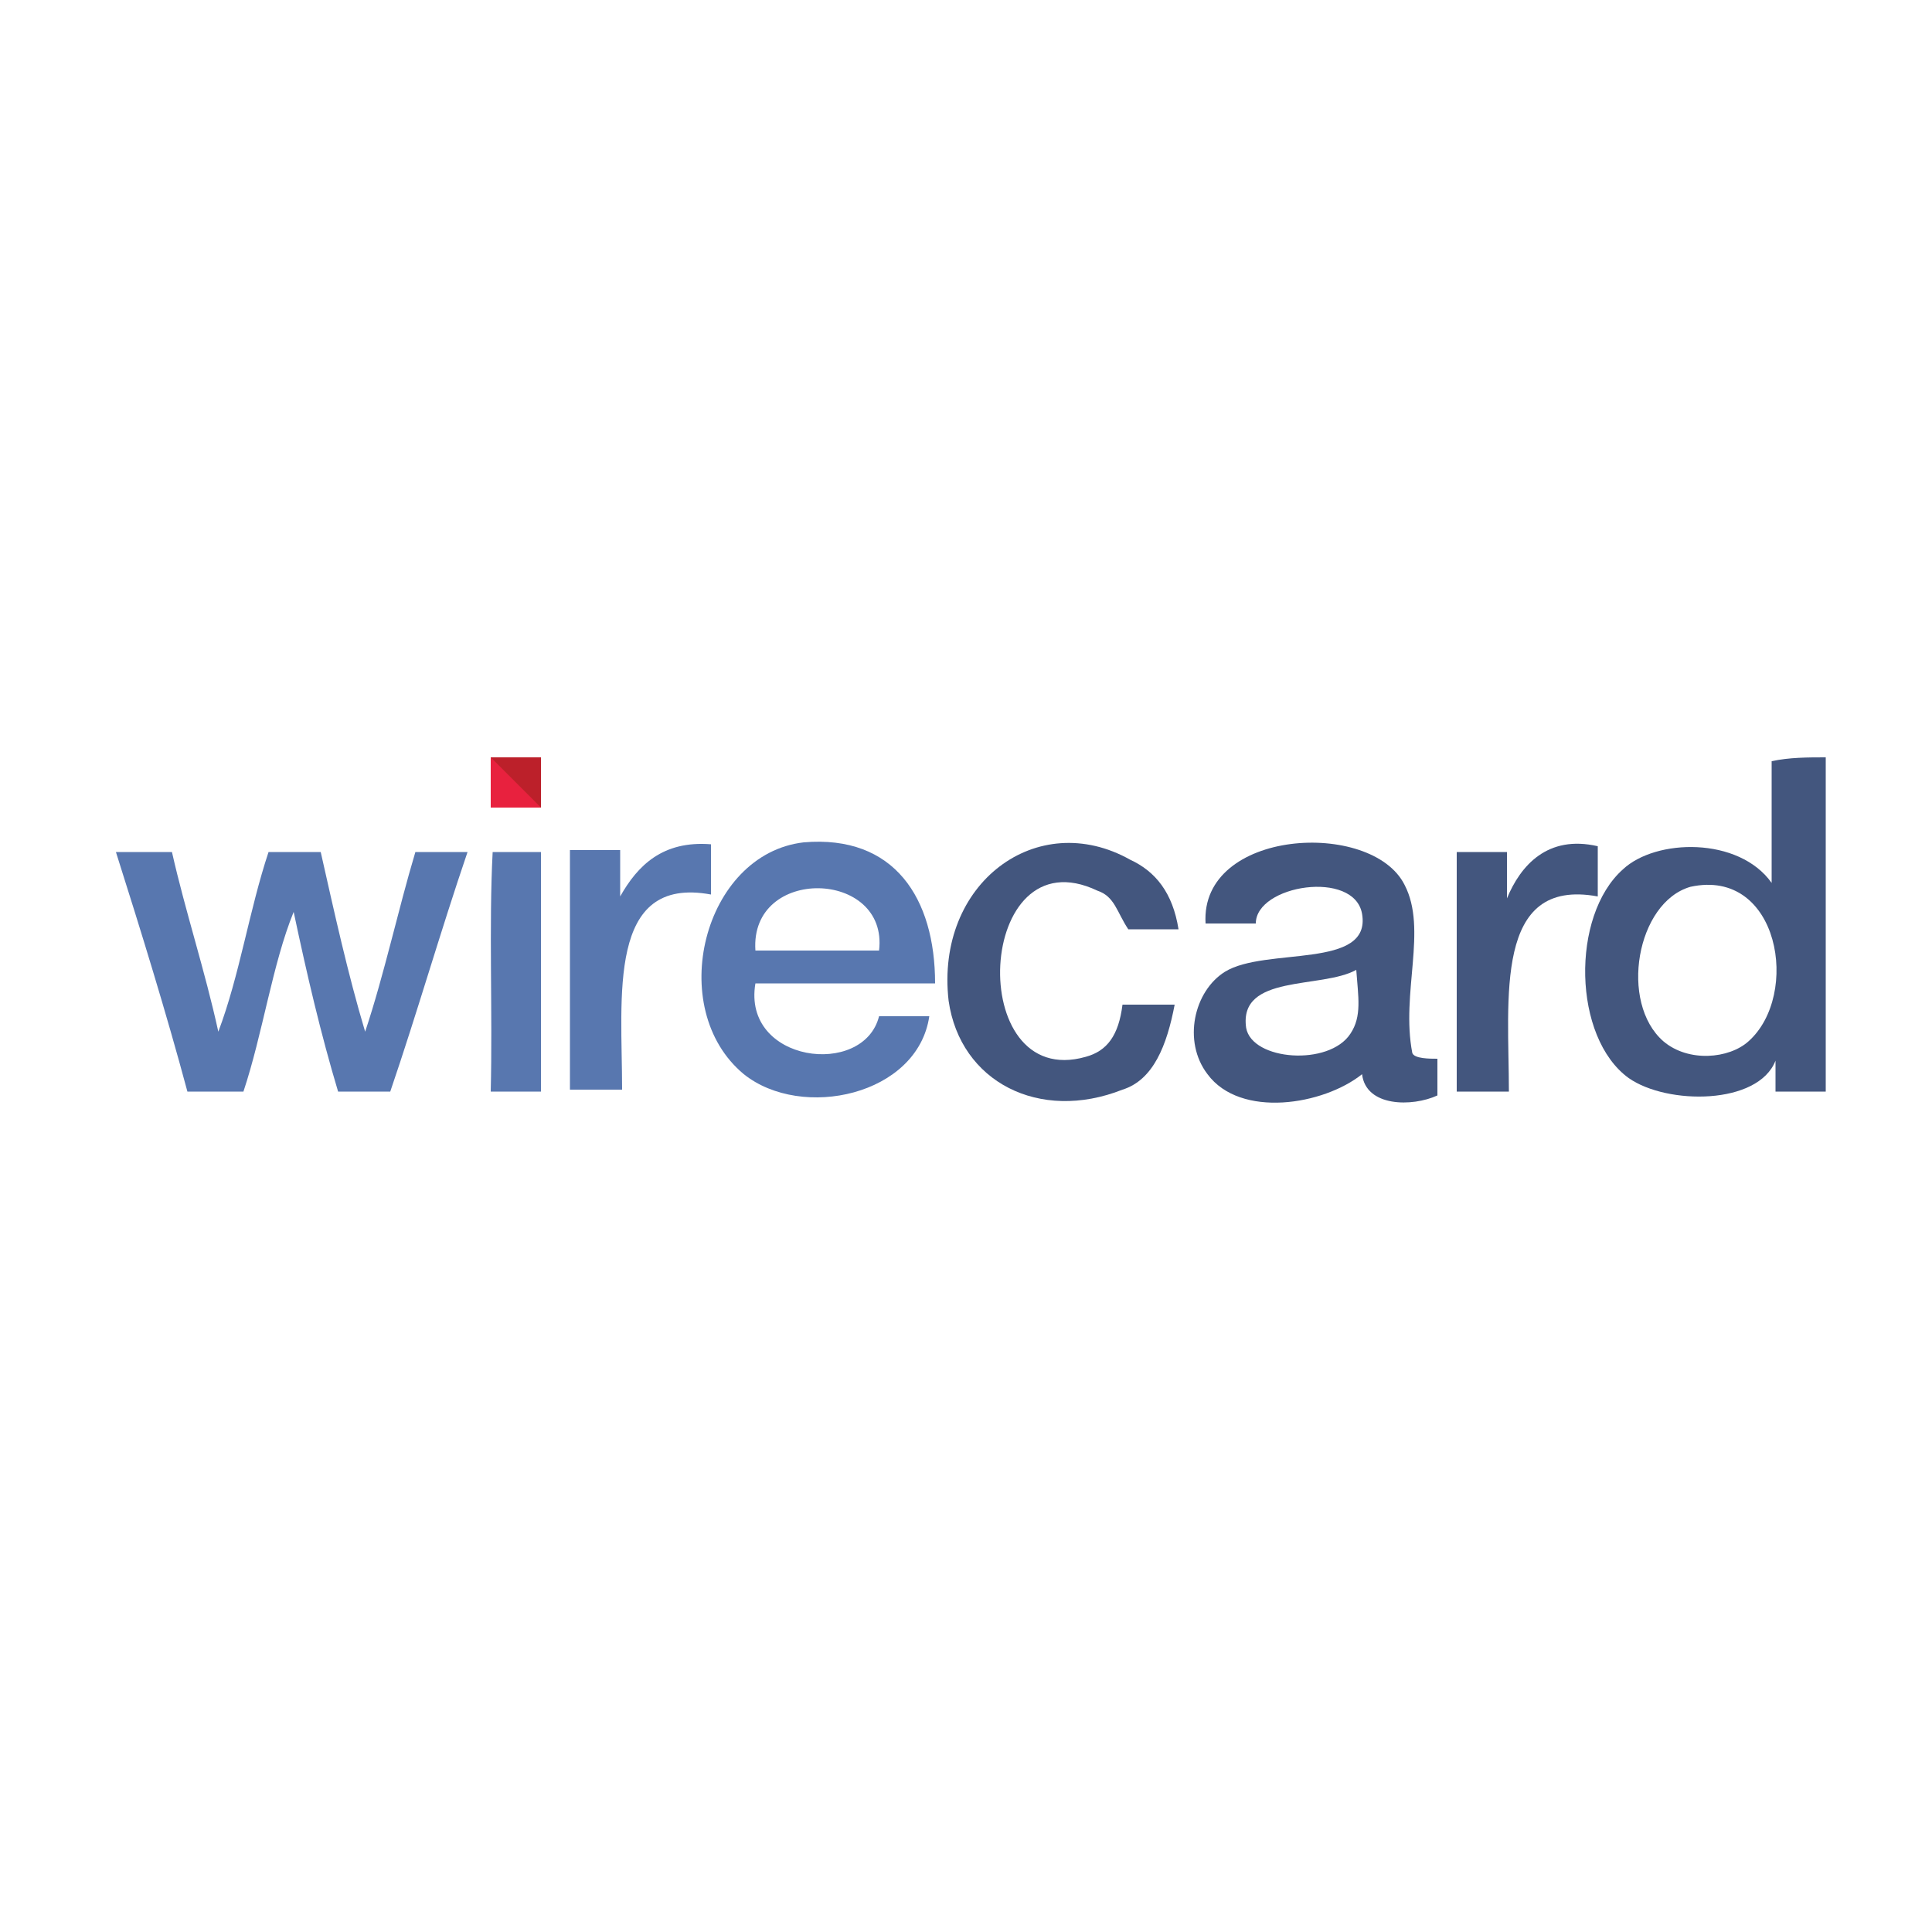
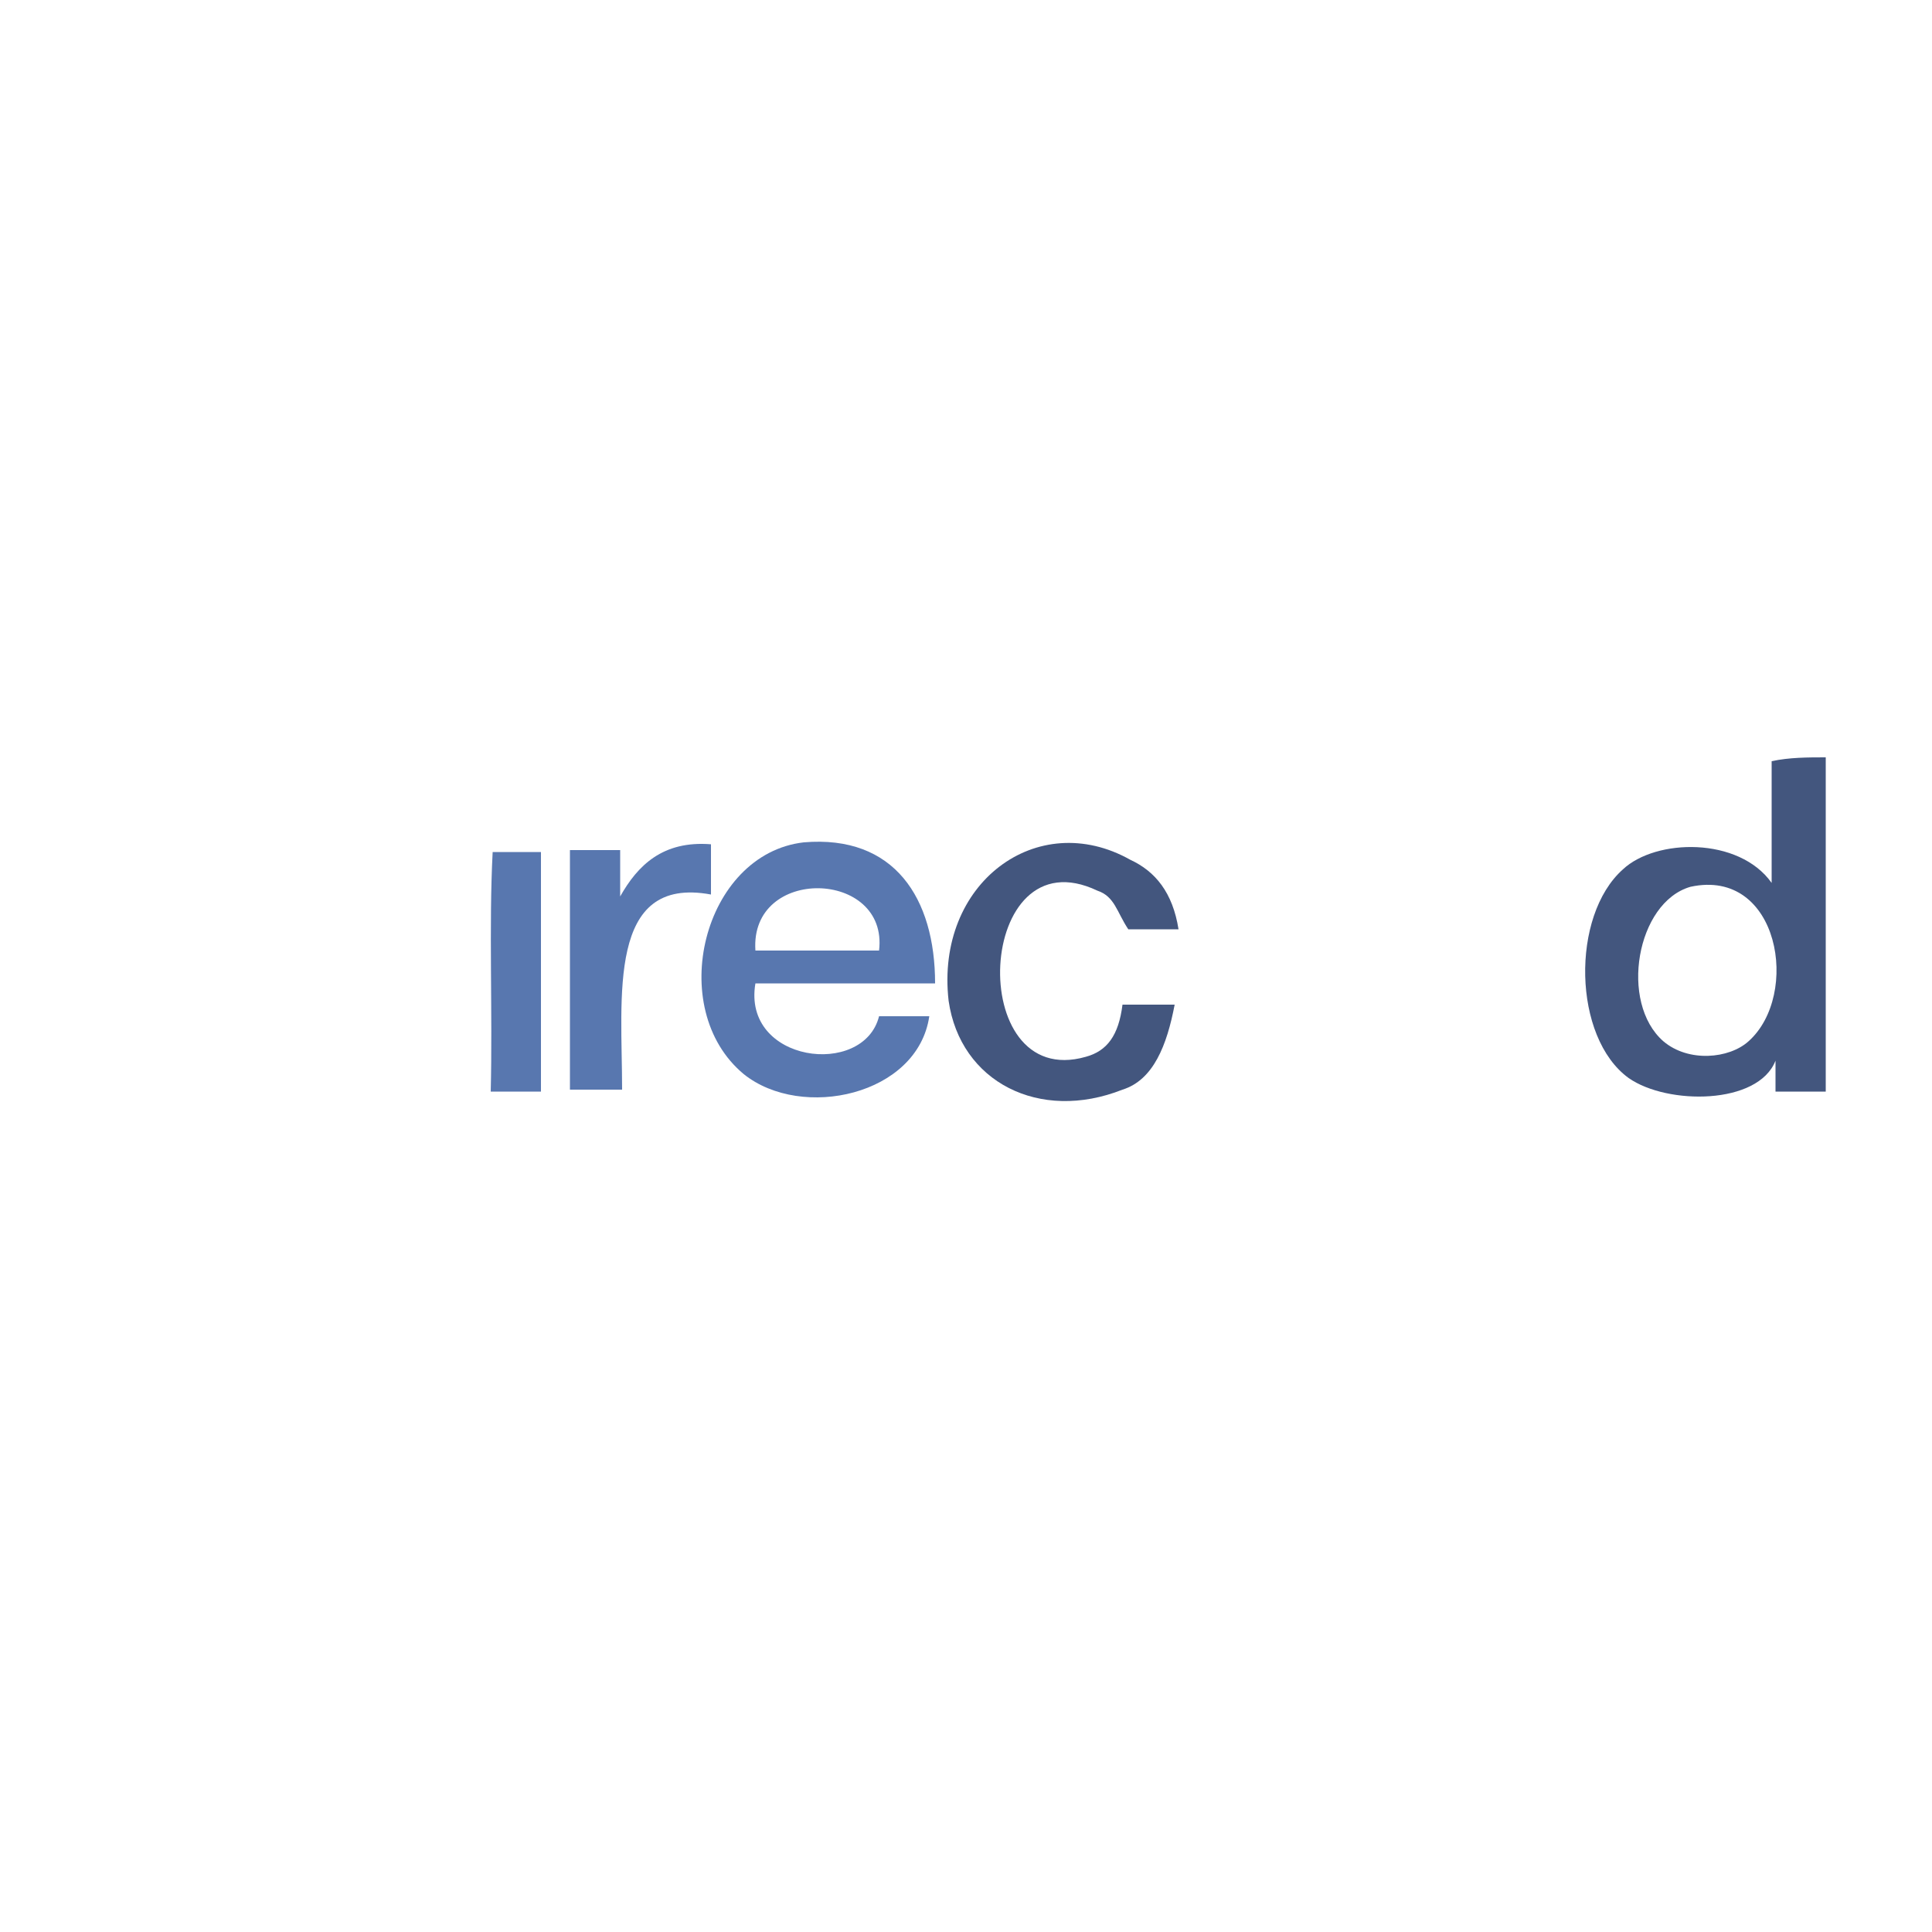
<svg xmlns="http://www.w3.org/2000/svg" version="1.1" id="Layer_1" x="0px" y="0px" viewBox="0 0 100 100" style="enable-background:new 0 0 100 100;" xml:space="preserve">
  <style type="text/css">
	.st0{fill:#E8213E;}
	.st1{fill:#BC202A;}
	.st2{fill:#43567E;}
	.st3{fill:#5877AF;}
</style>
-   <path class="st0" d="M25.4,39.2c0.9,0,1.7,0,2.6,0c0,0.9,0,1.7,0,2.6c-0.9,0-1.7,0-2.6,0C25.4,41.1,25.4,40.1,25.4,39.2z" />
-   <path class="st1" d="M25.4,39.2c0.9,0,1.7,0,2.6,0c0,0.9,0,1.7,0,2.6" />
  <path class="st2" d="M94.5,39.2c0,5.7,0,11.6,0,17.3c-0.9,0-1.7,0-2.6,0c0-0.6,0-1,0-1.6c-0.9,2.3-5.6,2.3-7.6,0.9  c-2.9-2.1-3-8.4-0.3-10.8c1.7-1.6,6-1.7,7.7,0.7c0-2.1,0-4.3,0-6.3C92.6,39.2,93.6,39.2,94.5,39.2z M86.1,53.9  c1.3,1.1,3.4,0.9,4.4,0c2.7-2.4,1.6-9-3-8C84.7,46.7,83.8,51.9,86.1,53.9z" />
  <g>
    <path class="st3" d="M36.8,43.7c0,0.9,0,1.7,0,2.6c-5.4-1-4.6,5.3-4.6,10.1c-0.9,0-1.9,0-2.7,0c0-4.1,0-8.3,0-12.4   c0.9,0,1.7,0,2.6,0c0,0.9,0,1.6,0,2.4C33,44.8,34.3,43.5,36.8,43.7z" />
    <path class="st3" d="M48.4,50.9c-3.1,0-6.1,0-9.3,0c-0.7,4.1,5.6,4.9,6.4,1.7c0.9,0,1.7,0,2.6,0c-0.6,4.1-6.6,5.4-9.6,3   c-4.1-3.4-2.1-11.4,3.1-12C46.3,43.2,48.4,46.5,48.4,50.9z M39.1,49.2c2.1,0,4.3,0,6.4,0C46,45,38.8,44.8,39.1,49.2z" />
  </g>
  <g>
    <path class="st2" d="M61,48.1c-0.9,0-1.7,0-2.6,0c-0.6-0.9-0.7-1.7-1.6-2c-6.3-3-6.9,10.4-0.6,8.6c1.1-0.3,1.7-1.1,1.9-2.7   c0.9,0,1.9,0,2.7,0c-0.4,2.1-1.1,3.9-2.7,4.4c-4.3,1.7-8.4-0.4-9-4.6c-0.7-6.1,4.6-10,9.4-7.3C59.8,45.1,60.7,46.2,61,48.1z" />
-     <path class="st2" d="M73.1,54.5c0.1,0.3,0.9,0.3,1.3,0.3c0,0.6,0,1.1,0,1.9c-1.3,0.6-3.7,0.6-3.9-1.1c-2,1.6-6.3,2.3-8,0   c-1.3-1.7-0.7-4.3,0.9-5.3c2.1-1.3,7.6-0.1,7.1-3C70.1,45,65,45.8,65,47.8c-0.9,0-1.7,0-2.6,0c-0.3-4.9,8.6-5.4,10.3-2   C73.9,48.1,72.5,51.4,73.1,54.5z M64.5,53.2c0.3,1.7,4.3,2,5.4,0.3c0.6-0.9,0.4-1.9,0.3-3.3C68.4,51.2,64.1,50.4,64.5,53.2z" />
-     <path class="st2" d="M82.7,43.8c0,0.9,0,1.7,0,2.6c-5.4-1-4.6,5.3-4.6,10.1c-0.9,0-1.9,0-2.7,0c0-4.1,0-8.3,0-12.4   c0.9,0,1.7,0,2.6,0c0,0.9,0,1.6,0,2.4C78.7,44.8,80.1,43.2,82.7,43.8z" />
  </g>
  <g>
-     <path class="st3" d="M6,44.1c1,0,1.9,0,2.9,0c0.7,3.1,1.7,6.1,2.4,9.3c1.1-2.9,1.6-6.3,2.6-9.3c0.9,0,1.9,0,2.7,0   c0.7,3.1,1.4,6.3,2.3,9.3c1-3,1.7-6.3,2.6-9.3c0.9,0,1.9,0,2.7,0c-1.4,4.1-2.6,8.3-4,12.4c-0.9,0-1.9,0-2.7,0c-0.9-3-1.6-6-2.3-9.3   c-1.1,2.7-1.6,6.3-2.6,9.3c-1,0-1.9,0-2.9,0C8.6,52.4,7.3,48.2,6,44.1z" />
    <path class="st3" d="M28,44.1c0,4.1,0,8.3,0,12.4c-0.9,0-1.7,0-2.6,0c0.1-4.1-0.1-8.6,0.1-12.4C26.4,44.1,27.1,44.1,28,44.1z" />
  </g>
</svg>